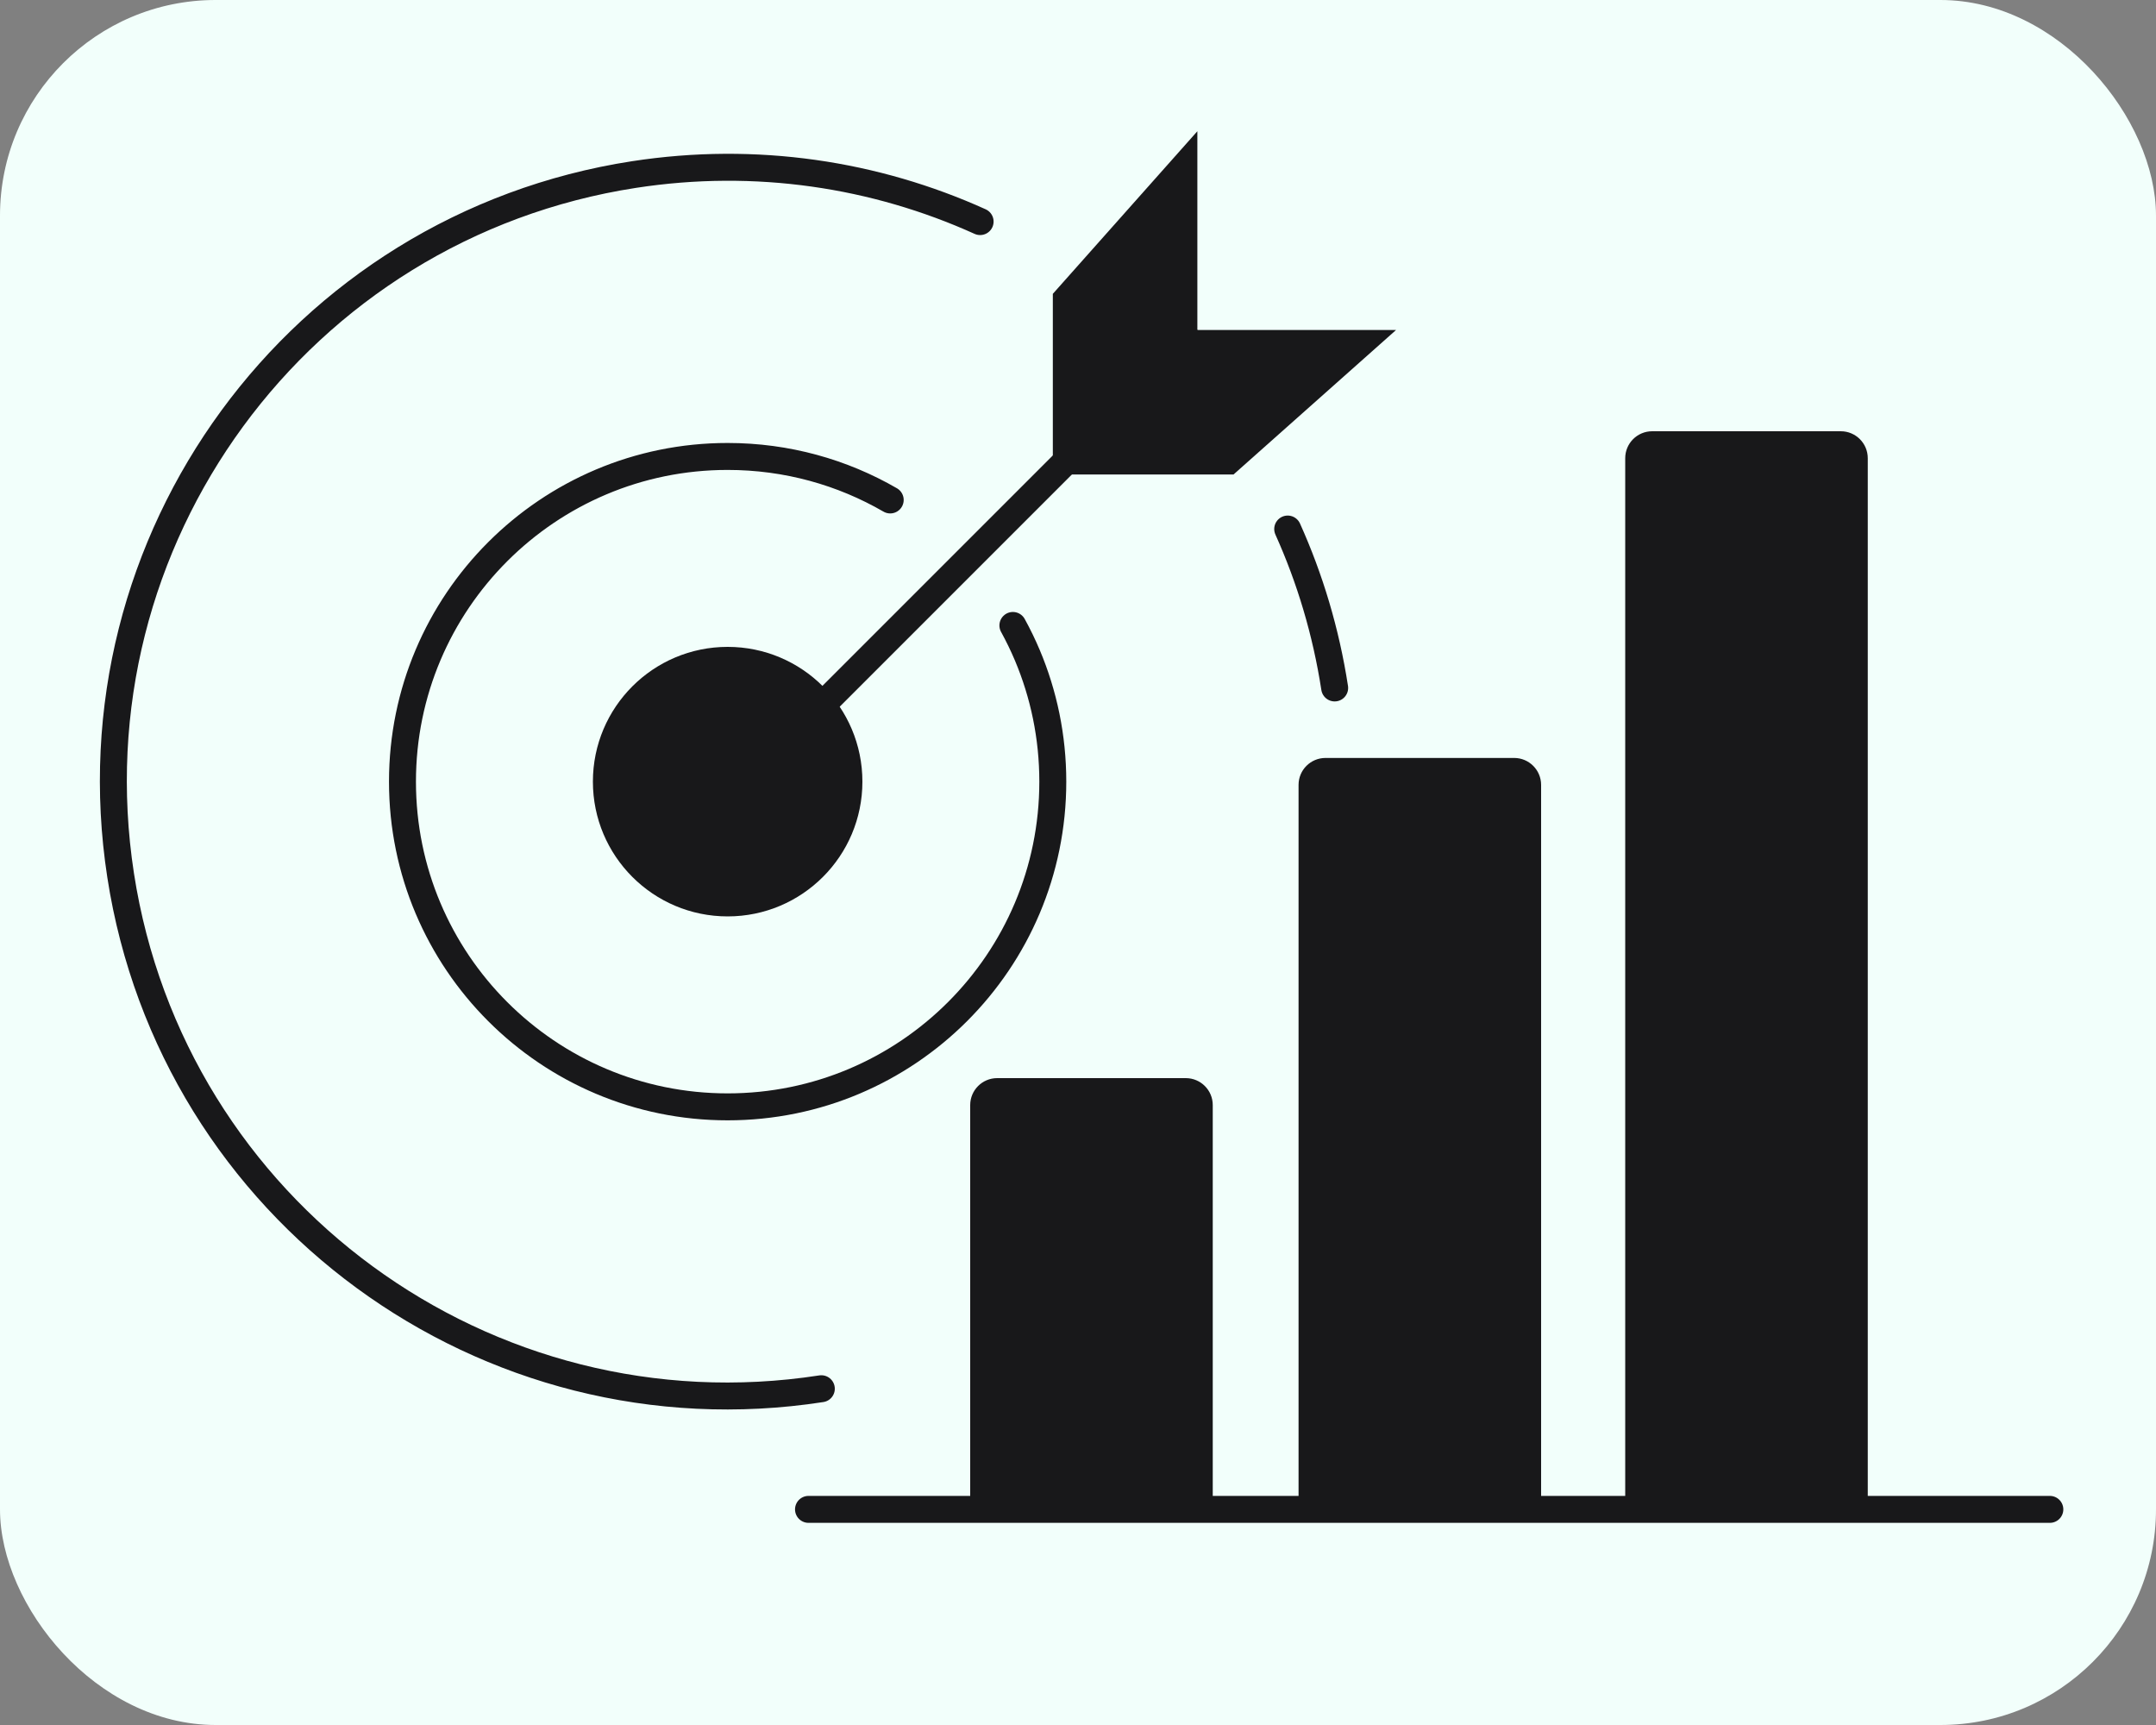
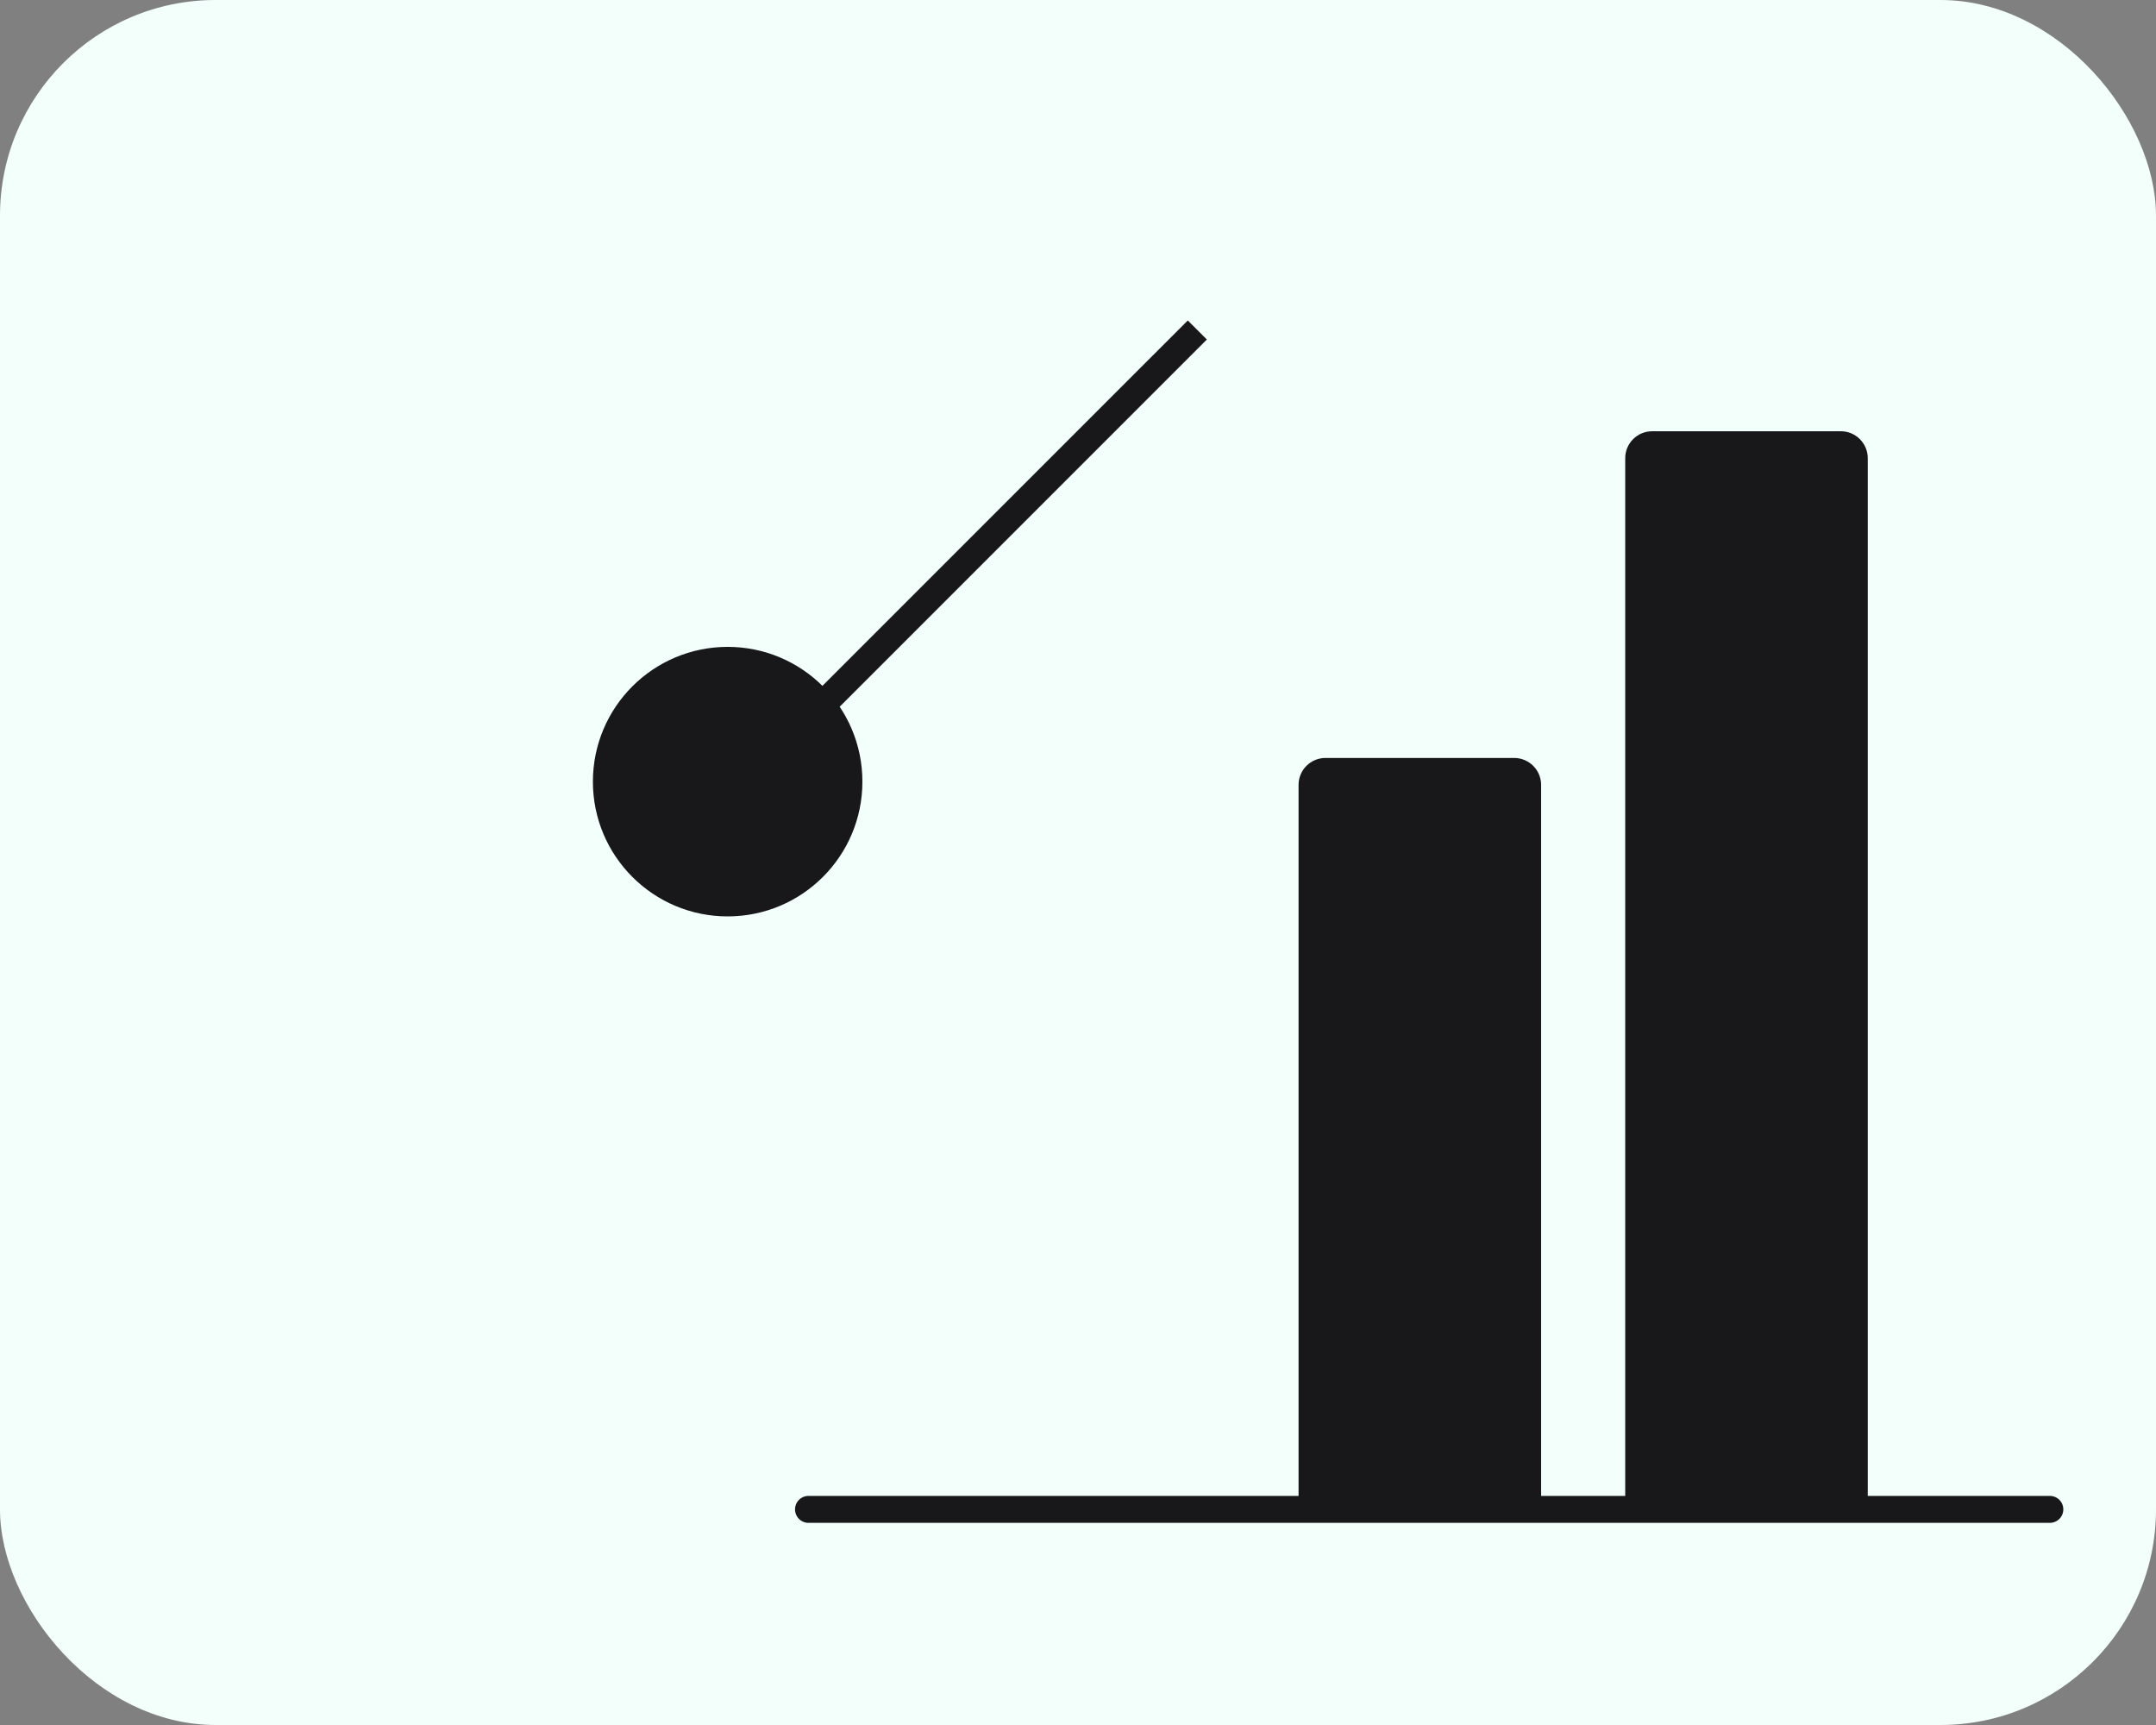
<svg xmlns="http://www.w3.org/2000/svg" width="80" height="64" viewBox="0 0 80 64" fill="none">
  <rect x="0" y="0" width="80" height="64" fill="#808080" stroke="none" />
  <rect width="80" height="64" rx="8" fill="#F2FFFB" />
  <circle cx="27" cy="29" r="5" fill="#18181A" />
-   <path d="M49.524 25.524C49.202 23.439 48.607 21.463 47.781 19.628M30.476 51.524C18.036 53.444 6.395 44.916 4.476 32.476C2.556 20.036 11.084 8.395 23.524 6.476C28.055 5.777 32.48 6.464 36.368 8.221" stroke="#18181A" stroke-linecap="round" />
-   <path d="M33.032 18.549C31.258 17.522 29.197 16.935 26.999 16.935C20.336 16.935 14.934 22.337 14.934 29C14.934 35.664 20.336 41.066 26.999 41.066C33.663 41.066 39.065 35.664 39.065 29C39.065 27.336 38.728 25.751 38.119 24.308C37.959 23.93 37.78 23.562 37.584 23.205" stroke="#18181A" stroke-linecap="round" />
  <path d="M28.34 28.33L44.428 12.243" stroke="#18181A" />
-   <path d="M39.066 17.605V10.902L44.429 4.869V12.243H51.802L45.77 17.605H39.066Z" fill="#18181A" />
-   <path d="M36 41V56H45V41C45 40.448 44.552 40 44 40H37C36.448 40 36 40.448 36 41Z" fill="#18181A" />
  <path d="M48.184 29.121V56H57.184V29.121C57.184 28.569 56.736 28.121 56.184 28.121H49.184C48.631 28.121 48.184 28.569 48.184 29.121Z" fill="#18181A" />
  <path d="M60.305 17V56H69.305V17C69.305 16.448 68.857 16 68.305 16H61.305C60.752 16 60.305 16.448 60.305 17Z" fill="#18181A" />
  <path d="M30 56H76.061" stroke="#18181A" stroke-linecap="round" />
</svg>